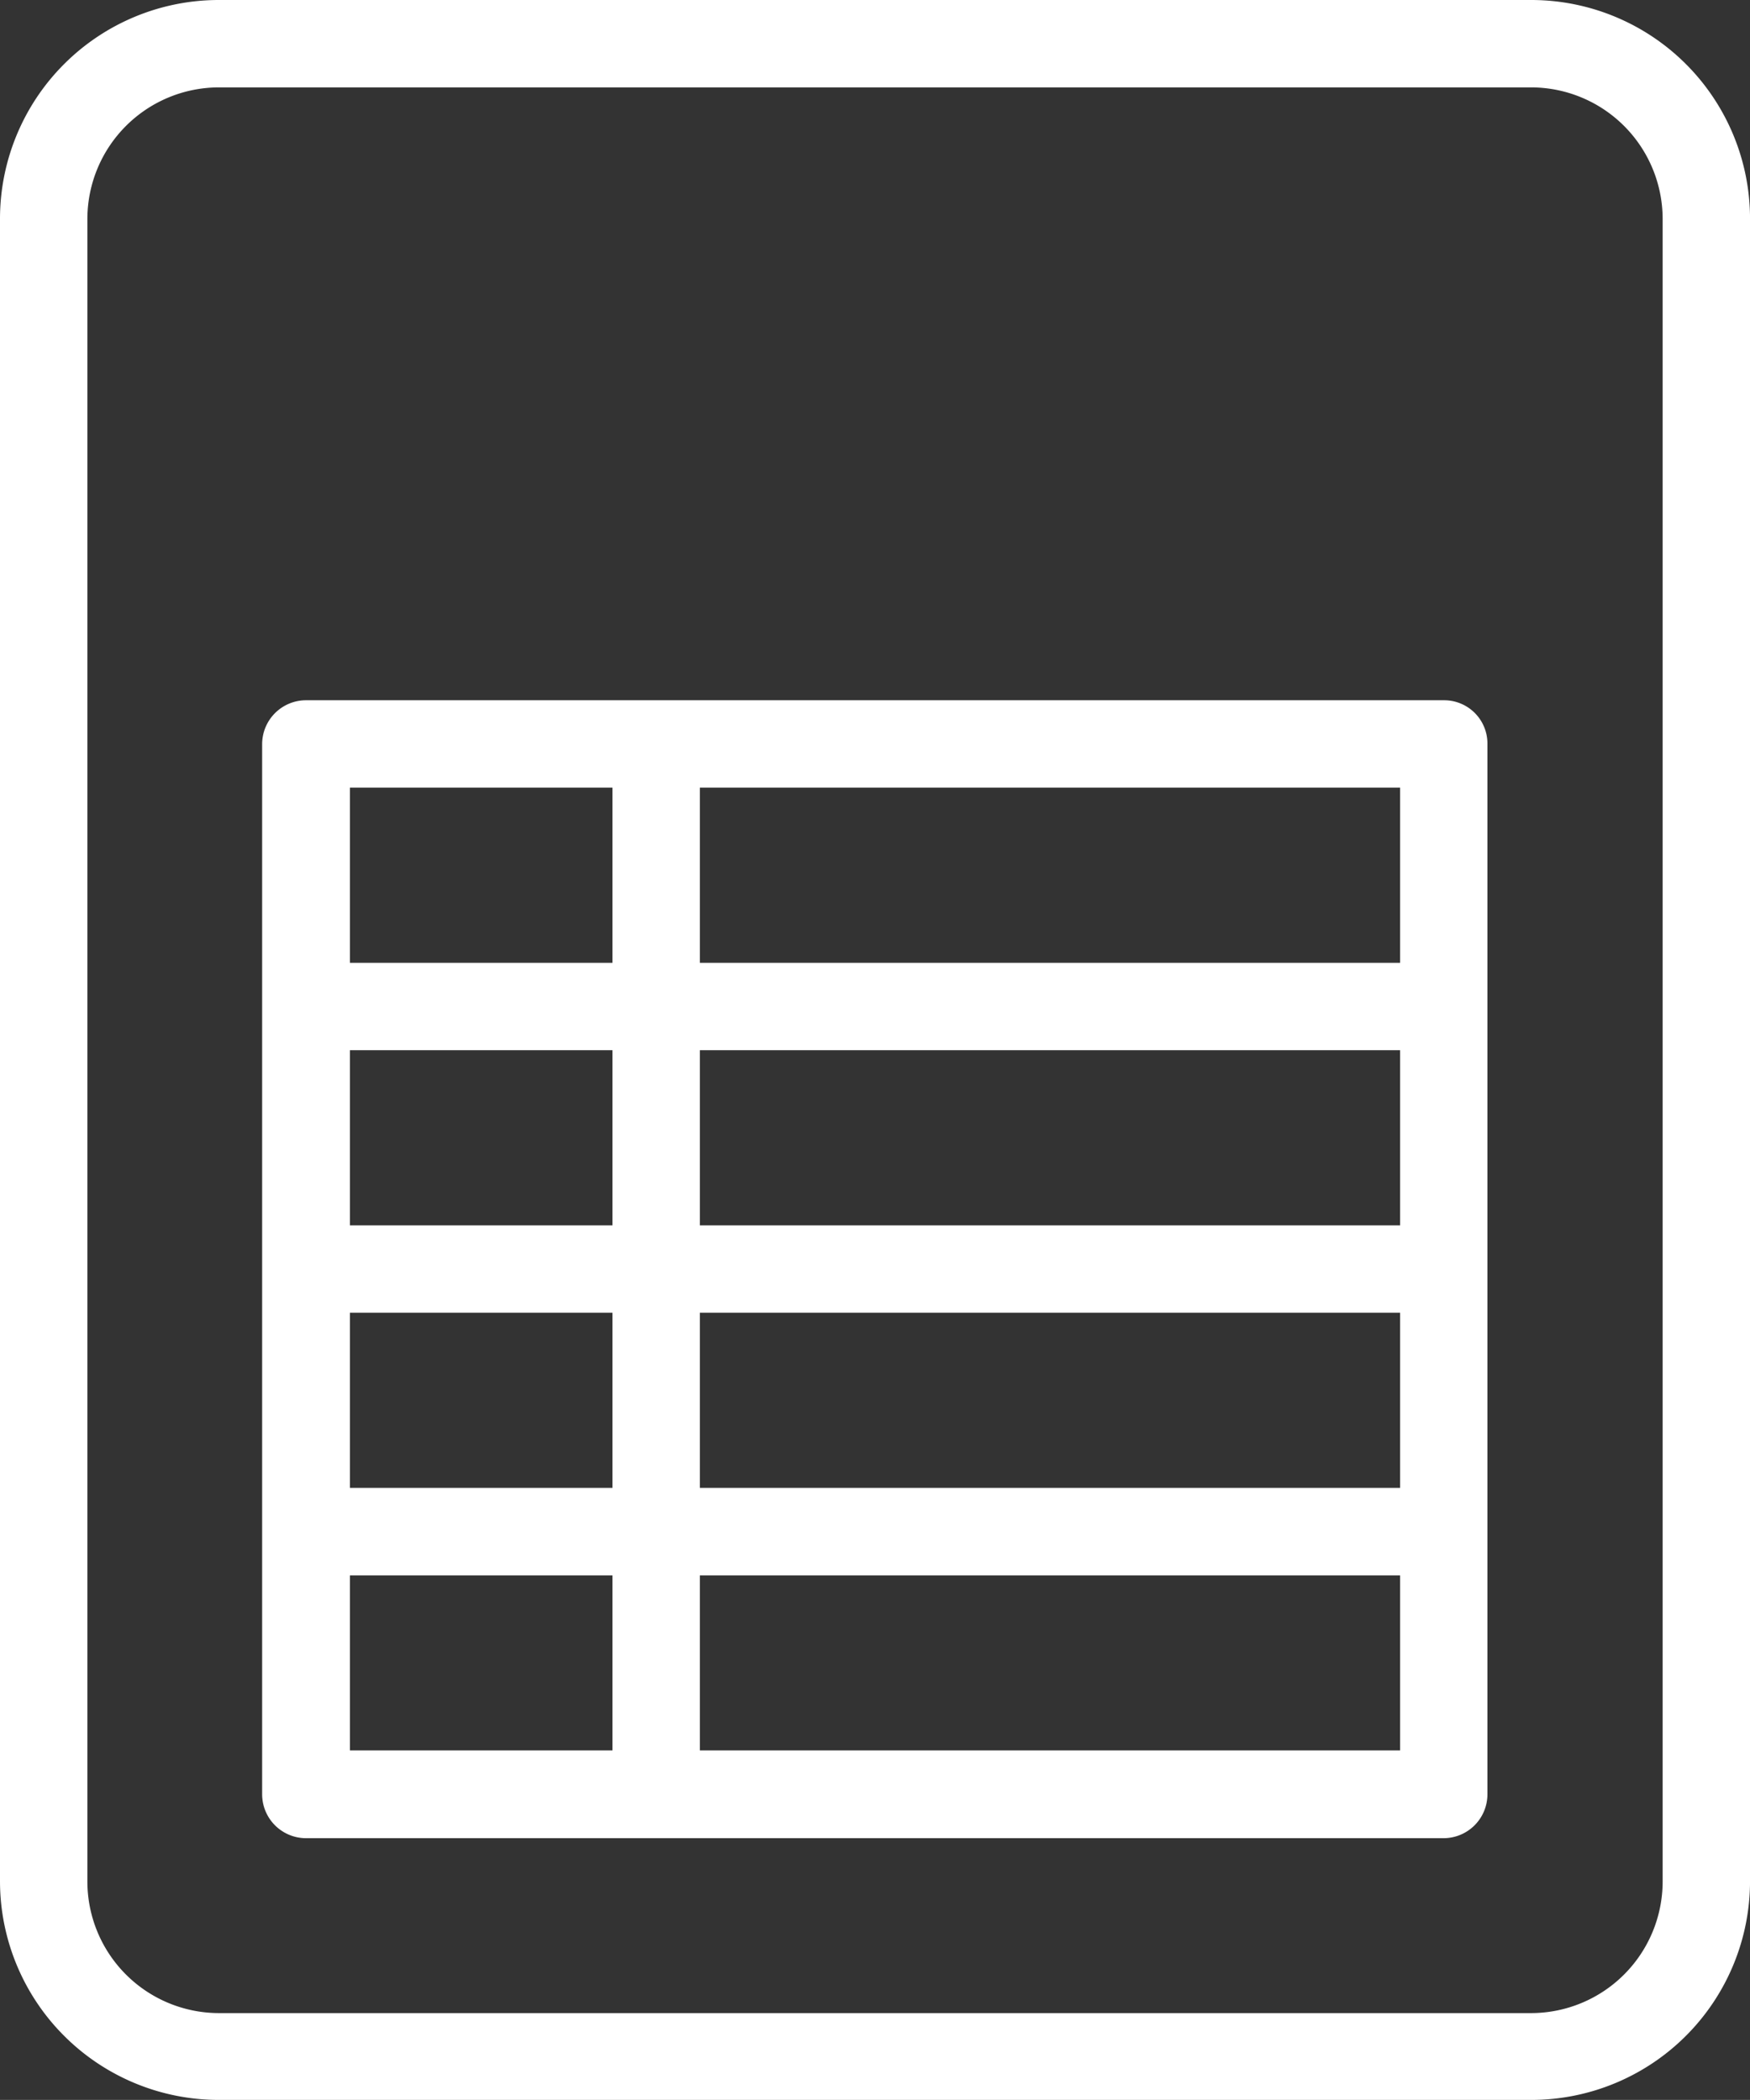
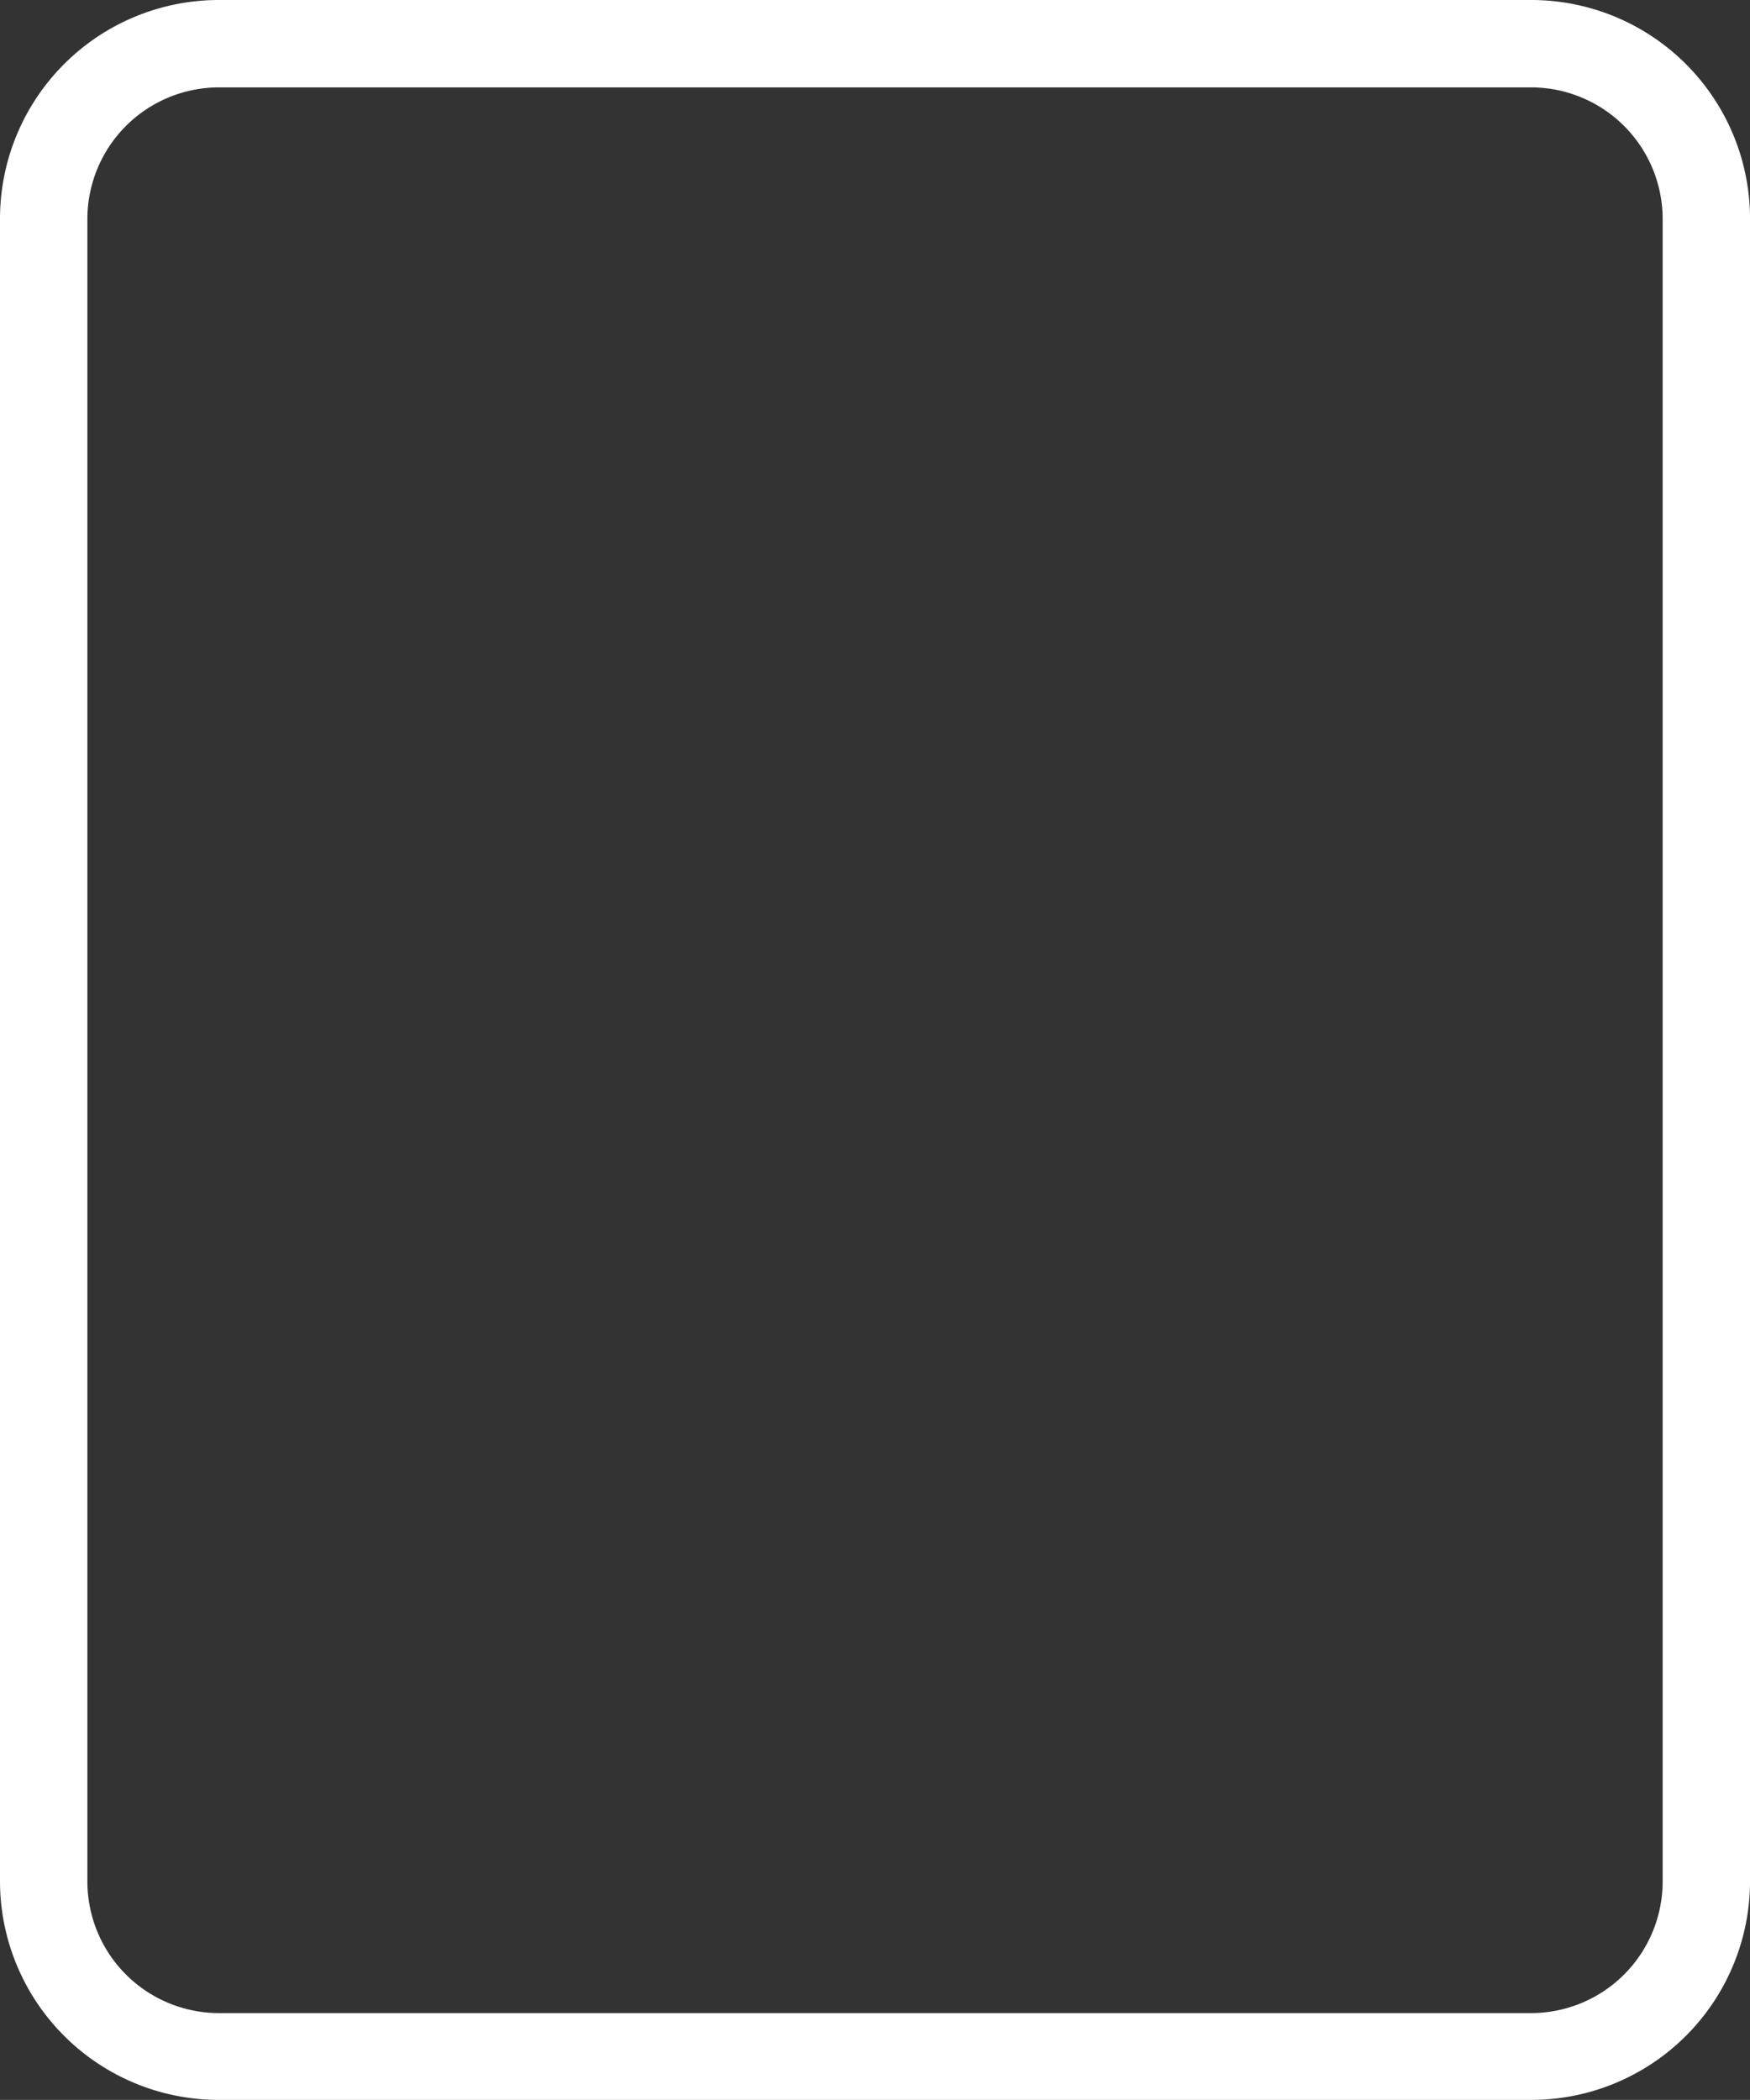
<svg xmlns="http://www.w3.org/2000/svg" width="56.592" height="67.908" viewBox="0 0 56.592 67.908">
  <rect x="0" y="0" width="56.592" height="67.908" fill="#333333" stroke="none" />
  <g id="planilha" transform="translate(-42.7)">
    <path id="Caminho_281" data-name="Caminho 281" d="M92.222,0H49.771A7.077,7.077,0,0,0,42.7,7.071V60.837a7.077,7.077,0,0,0,7.071,7.071H92.222a7.077,7.077,0,0,0,7.071-7.071V7.071A7.077,7.077,0,0,0,92.222,0Zm4.245,60.851A4.258,4.258,0,0,1,92.222,65.1H49.771a4.258,4.258,0,0,1-4.245-4.245V7.071a4.258,4.258,0,0,1,4.245-4.245H92.222a4.258,4.258,0,0,1,4.245,4.245Z" transform="translate(0)" fill="#fff" />
-     <path id="Caminho_282" data-name="Caminho 282" d="M144.819,170.7h-36.8a1.421,1.421,0,0,0-1.419,1.419V206.08a1.421,1.421,0,0,0,1.419,1.419h36.786a1.421,1.421,0,0,0,1.419-1.419V172.119A1.4,1.4,0,0,0,144.819,170.7Zm-26.89,33.961h-8.49V199h8.49Zm0-8.49h-8.49v-5.665h8.49Zm0-8.49h-8.49v-5.665h8.49Zm0-8.49h-8.49v-5.665h8.49ZM143.4,204.661H120.755V199H143.4Zm0-8.49H120.755v-5.665H143.4Zm0-8.49H120.755v-5.665H143.4Zm0-8.49H120.755v-5.665H143.4Z" transform="translate(-55.423 -148.055)" fill="#fff" />
  </g>
</svg>